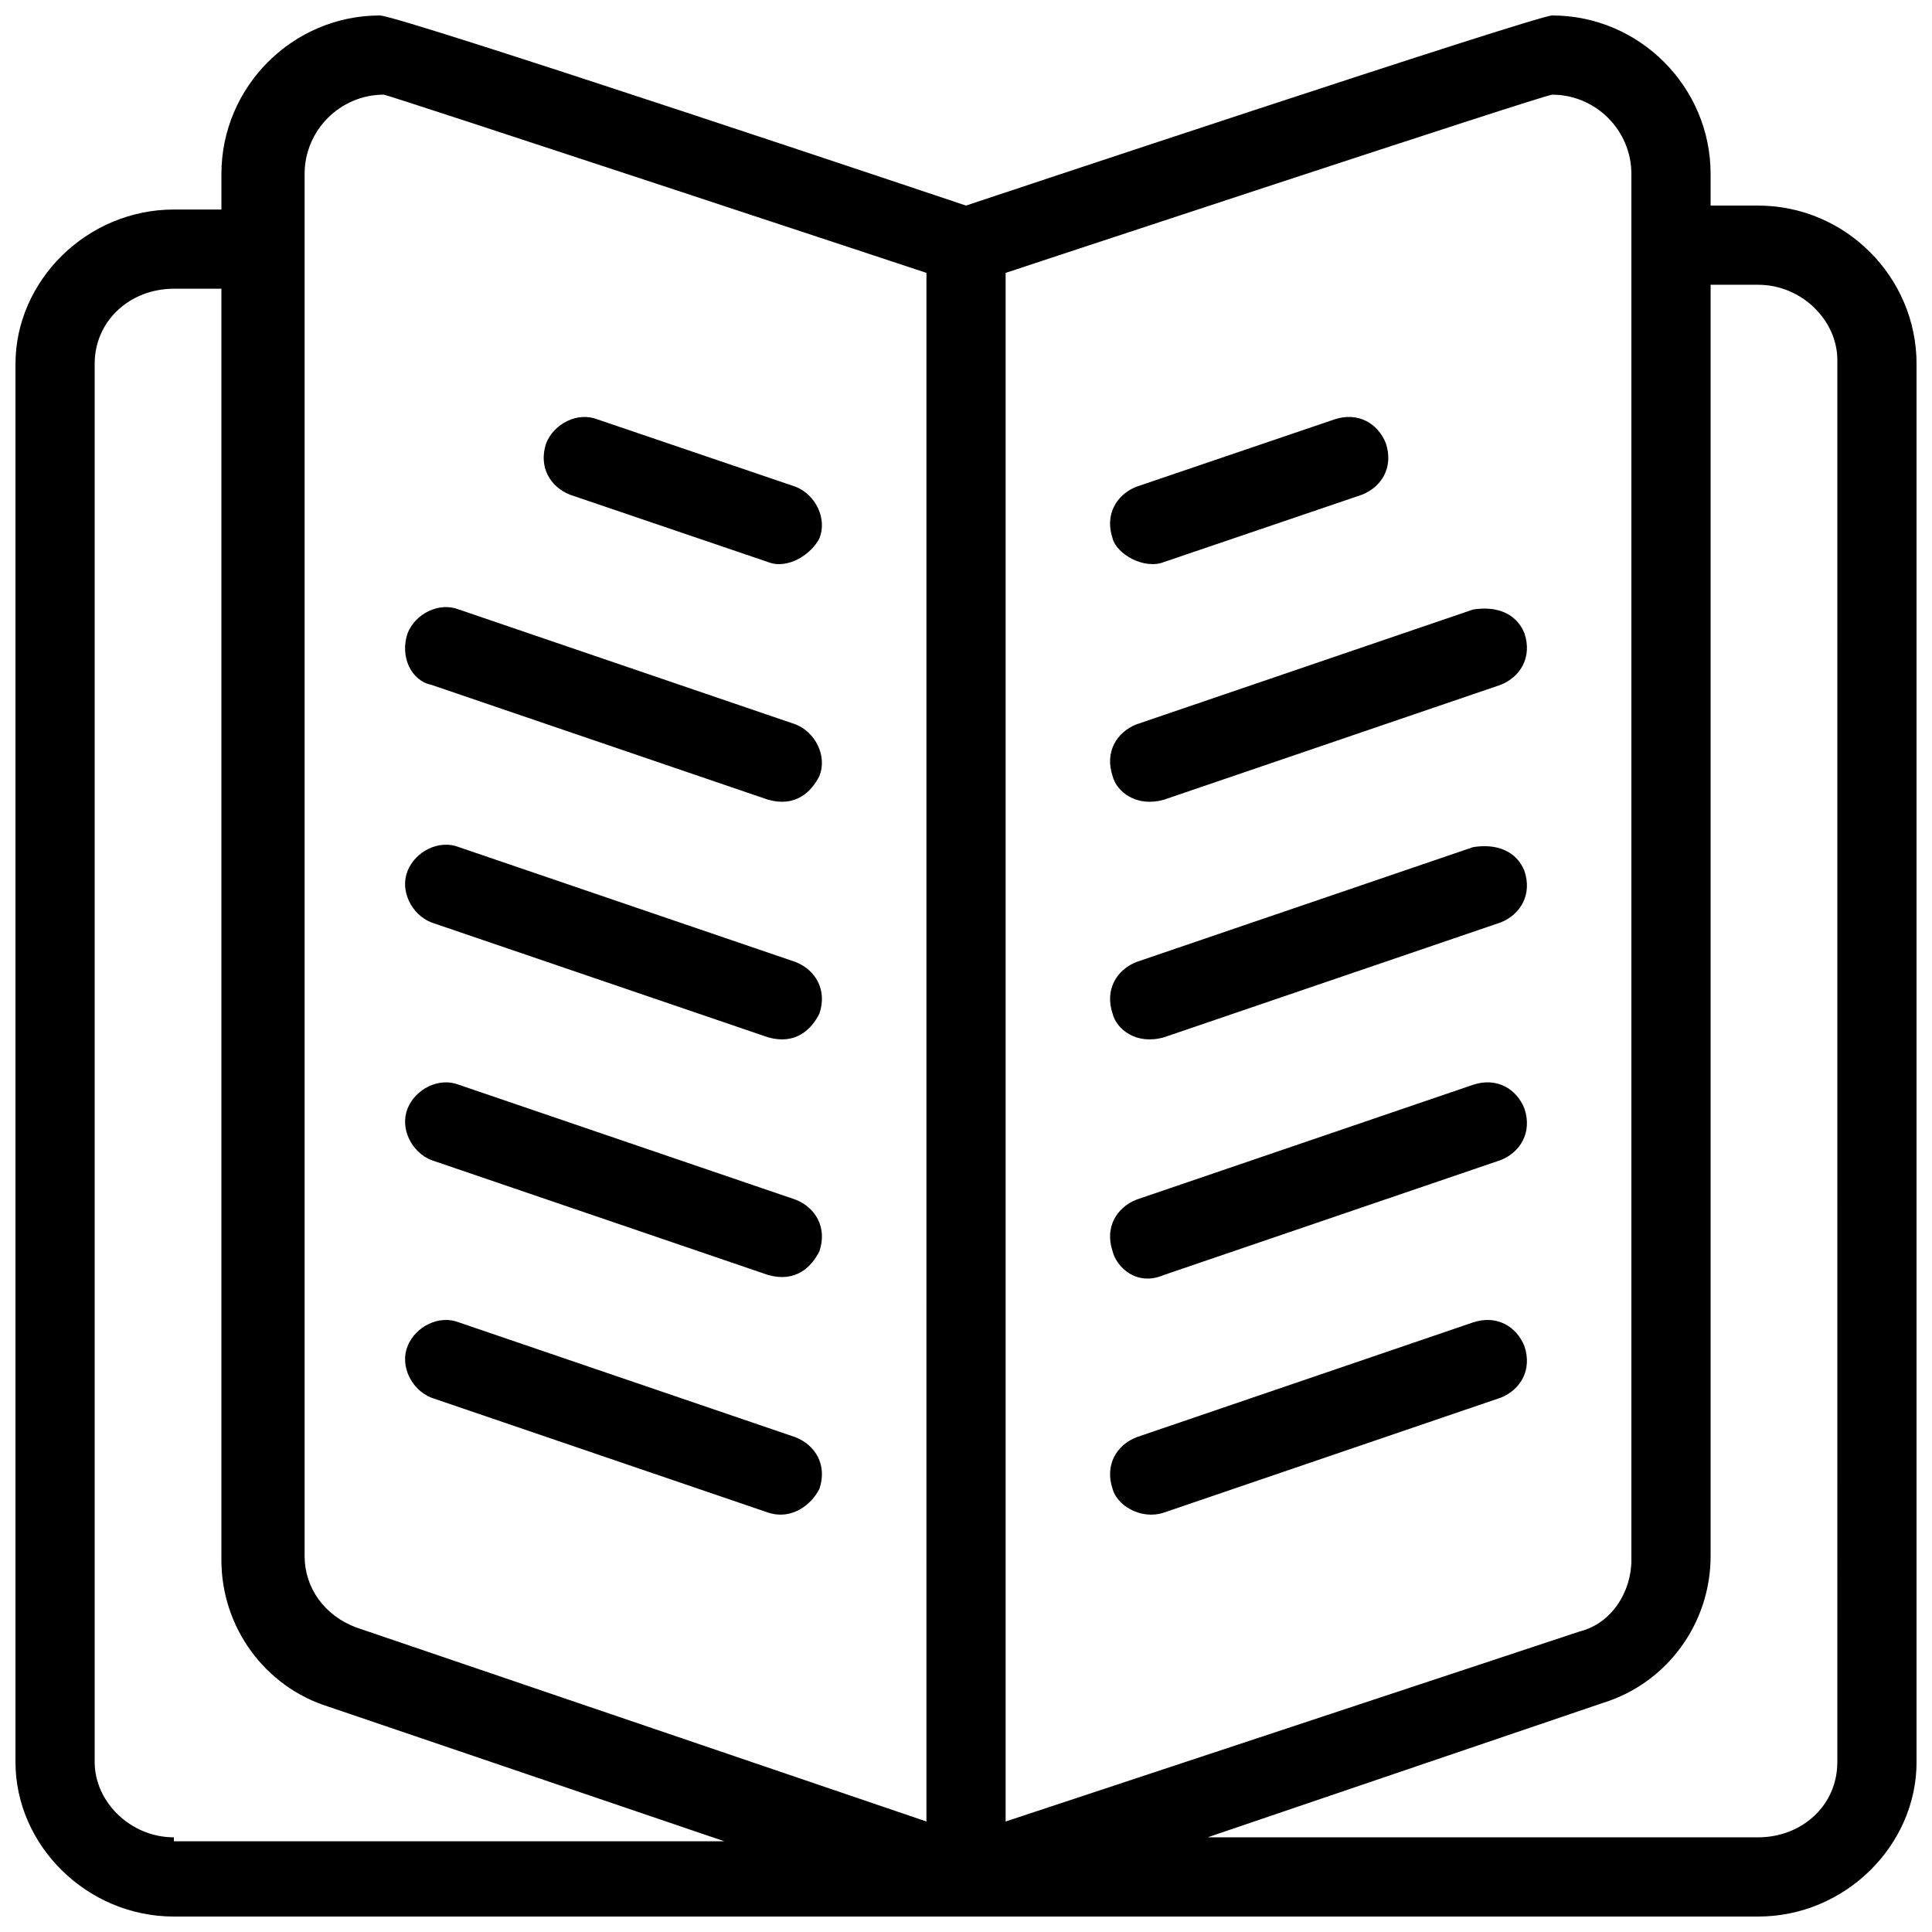
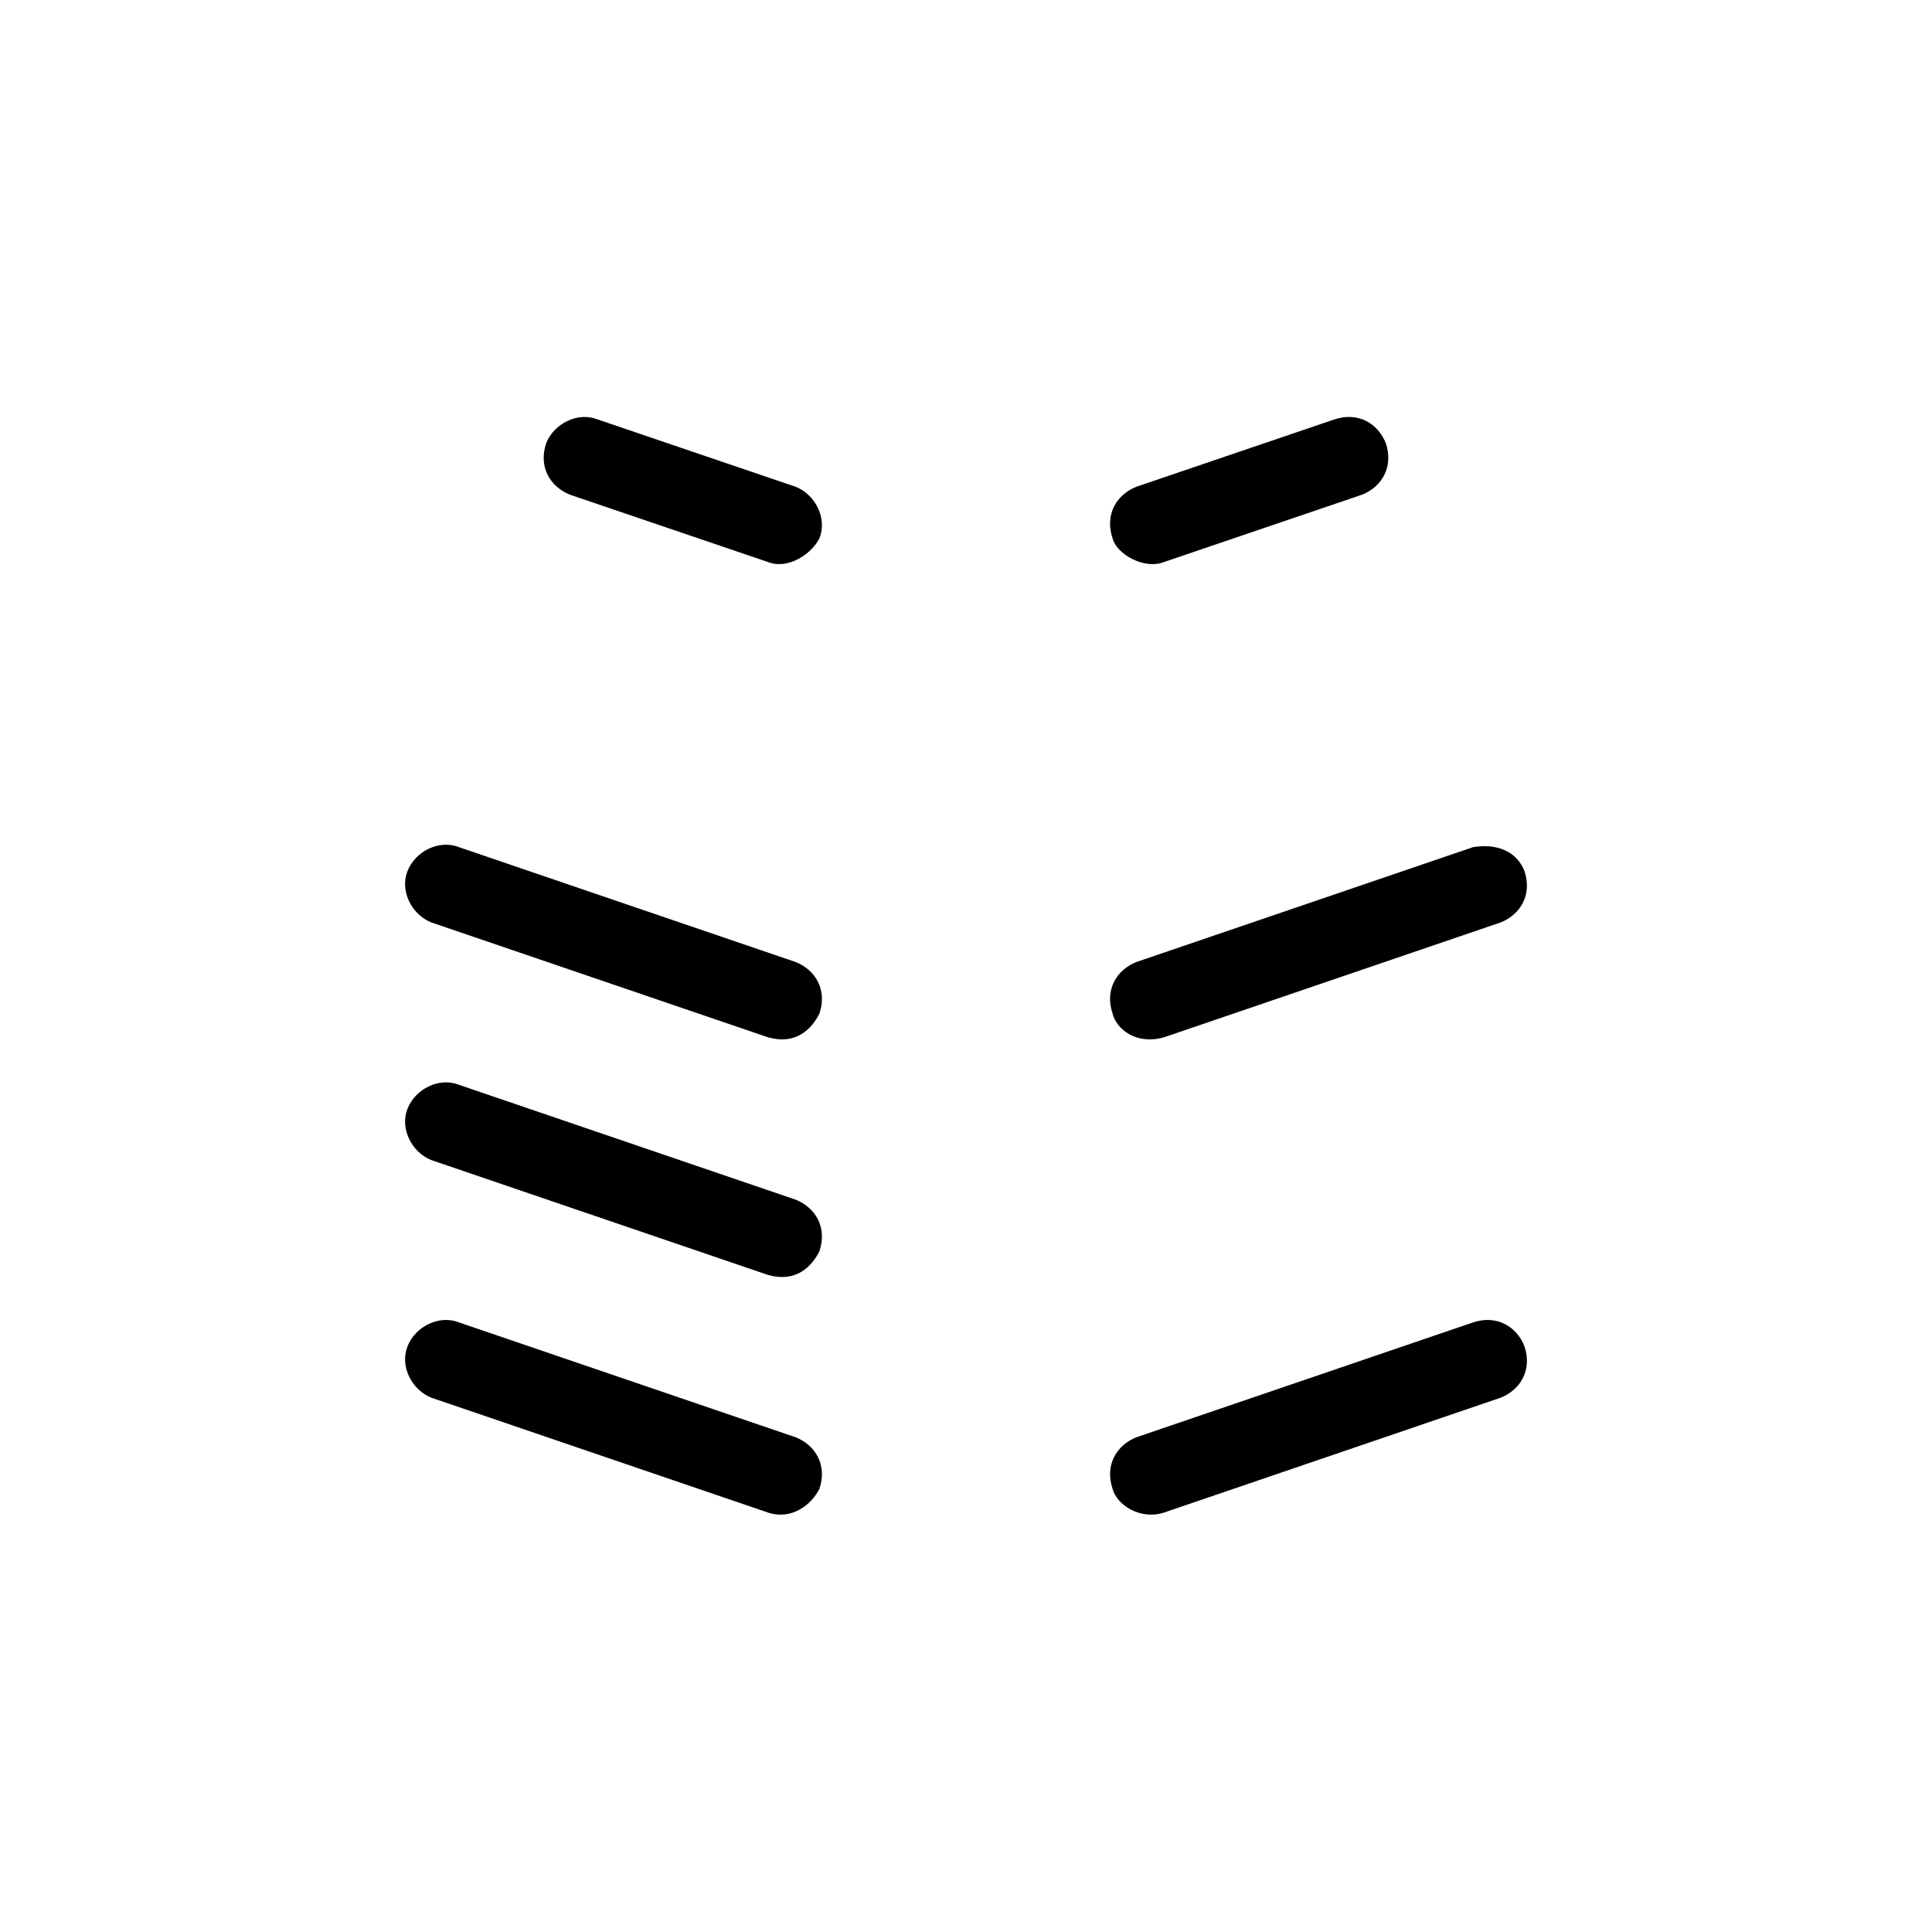
<svg xmlns="http://www.w3.org/2000/svg" width="800px" height="800px" version="1.1" viewBox="144 144 512 512">
  <defs>
    <clipPath id="a">
      <path d="m148.09 148.09h503.81v503.81h-503.81z" />
    </clipPath>
  </defs>
  <g clip-path="url(#a)">
-     <path d="m609.92 198.48h-12.594v-8.398c0-23.09-18.895-41.984-41.984-41.984-4.199 0-155.34 50.383-155.34 50.383s-150.09-50.383-155.34-50.383c-23.09 0-41.984 18.895-41.984 41.984v9.445h-12.594c-23.09 0-41.984 18.895-41.984 40.934v370.51c0 22.043 18.895 40.934 41.984 40.934h419.84c23.09 0 41.984-18.895 41.984-40.934v-370.51c0-23.09-18.891-41.98-41.984-41.98zm-419.84 432.43c-11.547 0-20.992-9.445-20.992-19.941v-370.51c0-11.547 9.445-19.941 20.992-19.941h12.594v336.92c0 17.844 11.547 33.586 28.34 38.836l104.96 35.688h-145.89zm199.43-4.199-151.14-51.43c-8.398-3.148-13.645-10.496-13.645-18.895v-366.31c0-11.547 9.445-20.992 20.992-20.992 1.051 0 143.8 47.23 143.8 47.23zm20.992-410.39s142.75-47.23 144.84-47.23c11.547 0 20.992 9.445 20.992 20.992v367.36c0 8.398-5.246 16.793-13.645 18.895l-152.19 50.379v-410.39zm220.41 394.65c0 11.547-9.445 19.941-20.992 19.941h-145.89l104.96-35.688c16.793-5.246 28.34-20.992 28.34-38.836v-336.92h12.594c11.547 0 20.992 9.445 20.992 19.941z" />
-   </g>
+     </g>
  <path d="m534.35 494.46-89.215 30.438c-5.246 2.098-8.398 7.348-6.297 13.645 1.051 4.199 7.348 8.398 13.645 6.297l89.215-30.438c5.246-2.098 8.398-7.348 6.297-13.645-2.098-5.246-7.348-8.395-13.645-6.297z" />
-   <path d="m534.35 431.49-89.215 30.438c-5.246 2.098-8.398 7.348-6.297 13.645 1.051 4.199 6.297 9.445 13.645 6.297l89.215-30.438c5.246-2.098 8.398-7.348 6.297-13.645-2.098-5.25-7.348-8.398-13.645-6.297z" />
  <path d="m534.35 368.51-89.215 30.438c-5.246 2.098-8.398 7.348-6.297 13.645 1.051 4.199 6.297 8.398 13.645 6.297l89.215-30.438c5.246-2.098 8.398-7.348 6.297-13.645-2.098-5.25-7.348-7.348-13.645-6.297z" />
-   <path d="m534.35 305.54-89.215 30.438c-5.246 2.098-8.398 7.348-6.297 13.645 1.051 4.199 6.297 8.398 13.645 6.297l89.215-30.438c5.246-2.098 8.398-7.348 6.297-13.645-2.098-5.25-7.348-7.348-13.645-6.297z" />
  <path d="m452.48 292.94 52.48-17.844c5.246-2.098 8.398-7.348 6.297-13.645-2.098-5.246-7.348-8.398-13.645-6.297l-52.48 17.844c-5.246 2.098-8.398 7.348-6.297 13.645 1.047 4.199 8.395 8.398 13.645 6.297z" />
  <path d="m354.87 524.9-89.219-30.441c-5.246-2.098-11.547 1.051-13.645 6.297-2.098 5.246 1.051 11.547 6.297 13.645l89.215 30.438c6.297 2.098 11.547-2.098 13.645-6.297 2.102-6.293-1.047-11.543-6.293-13.641z" />
  <path d="m354.87 461.93-89.219-30.438c-5.246-2.098-11.547 1.051-13.645 6.297s1.051 11.547 6.297 13.645l89.215 30.438c7.348 2.098 11.547-2.098 13.645-6.297 2.102-6.297-1.047-11.547-6.293-13.645z" />
  <path d="m354.87 398.95-89.219-30.438c-5.246-2.098-11.547 1.051-13.645 6.297s1.051 11.547 6.297 13.645l89.215 30.438c7.348 2.098 11.547-2.098 13.645-6.297 2.102-6.297-1.047-11.547-6.293-13.645z" />
-   <path d="m258.3 325.48 89.215 30.438c7.348 2.098 11.547-2.098 13.645-6.297 2.098-5.246-1.051-11.547-6.297-13.645l-89.215-30.438c-5.246-2.098-11.547 1.051-13.645 6.297-2.098 6.297 1.051 12.594 6.297 13.645z" />
  <path d="m295.04 275.1 52.48 17.844c5.246 2.098 11.547-2.098 13.645-6.297 2.098-5.246-1.051-11.547-6.297-13.645l-52.48-17.844c-5.246-2.098-11.547 1.051-13.645 6.297-2.102 6.297 1.047 11.543 6.297 13.645z" />
</svg>